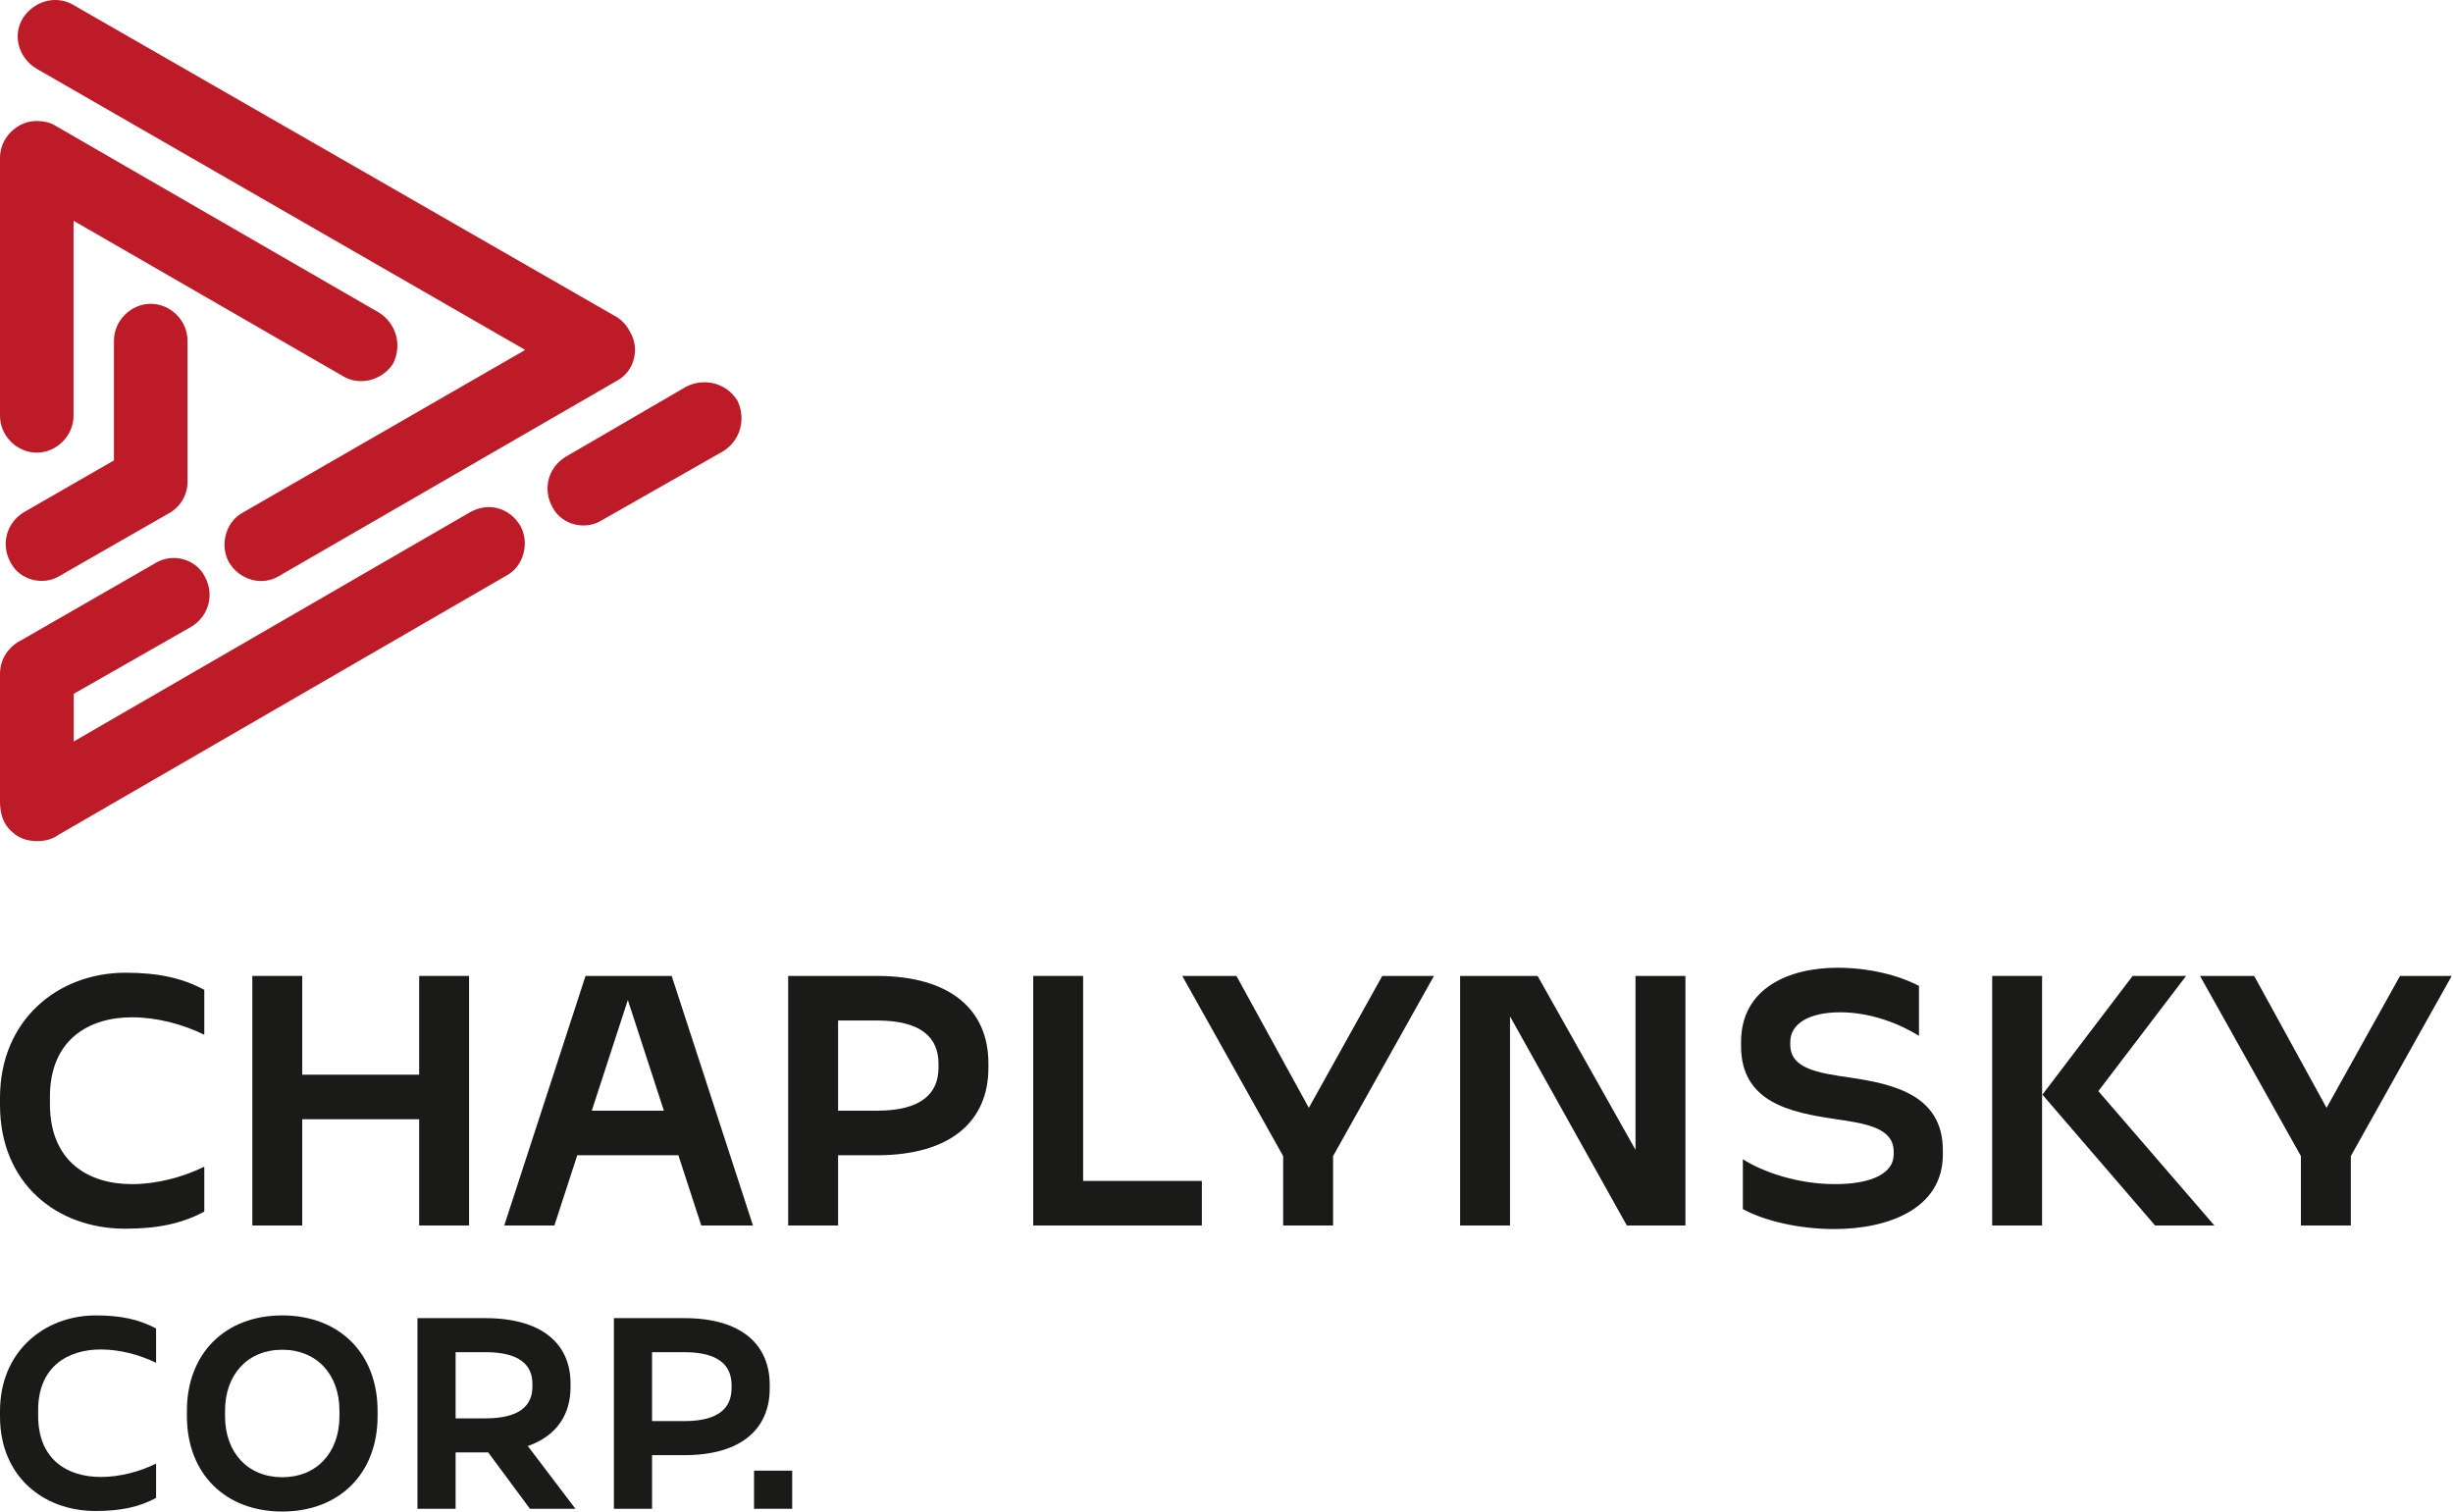
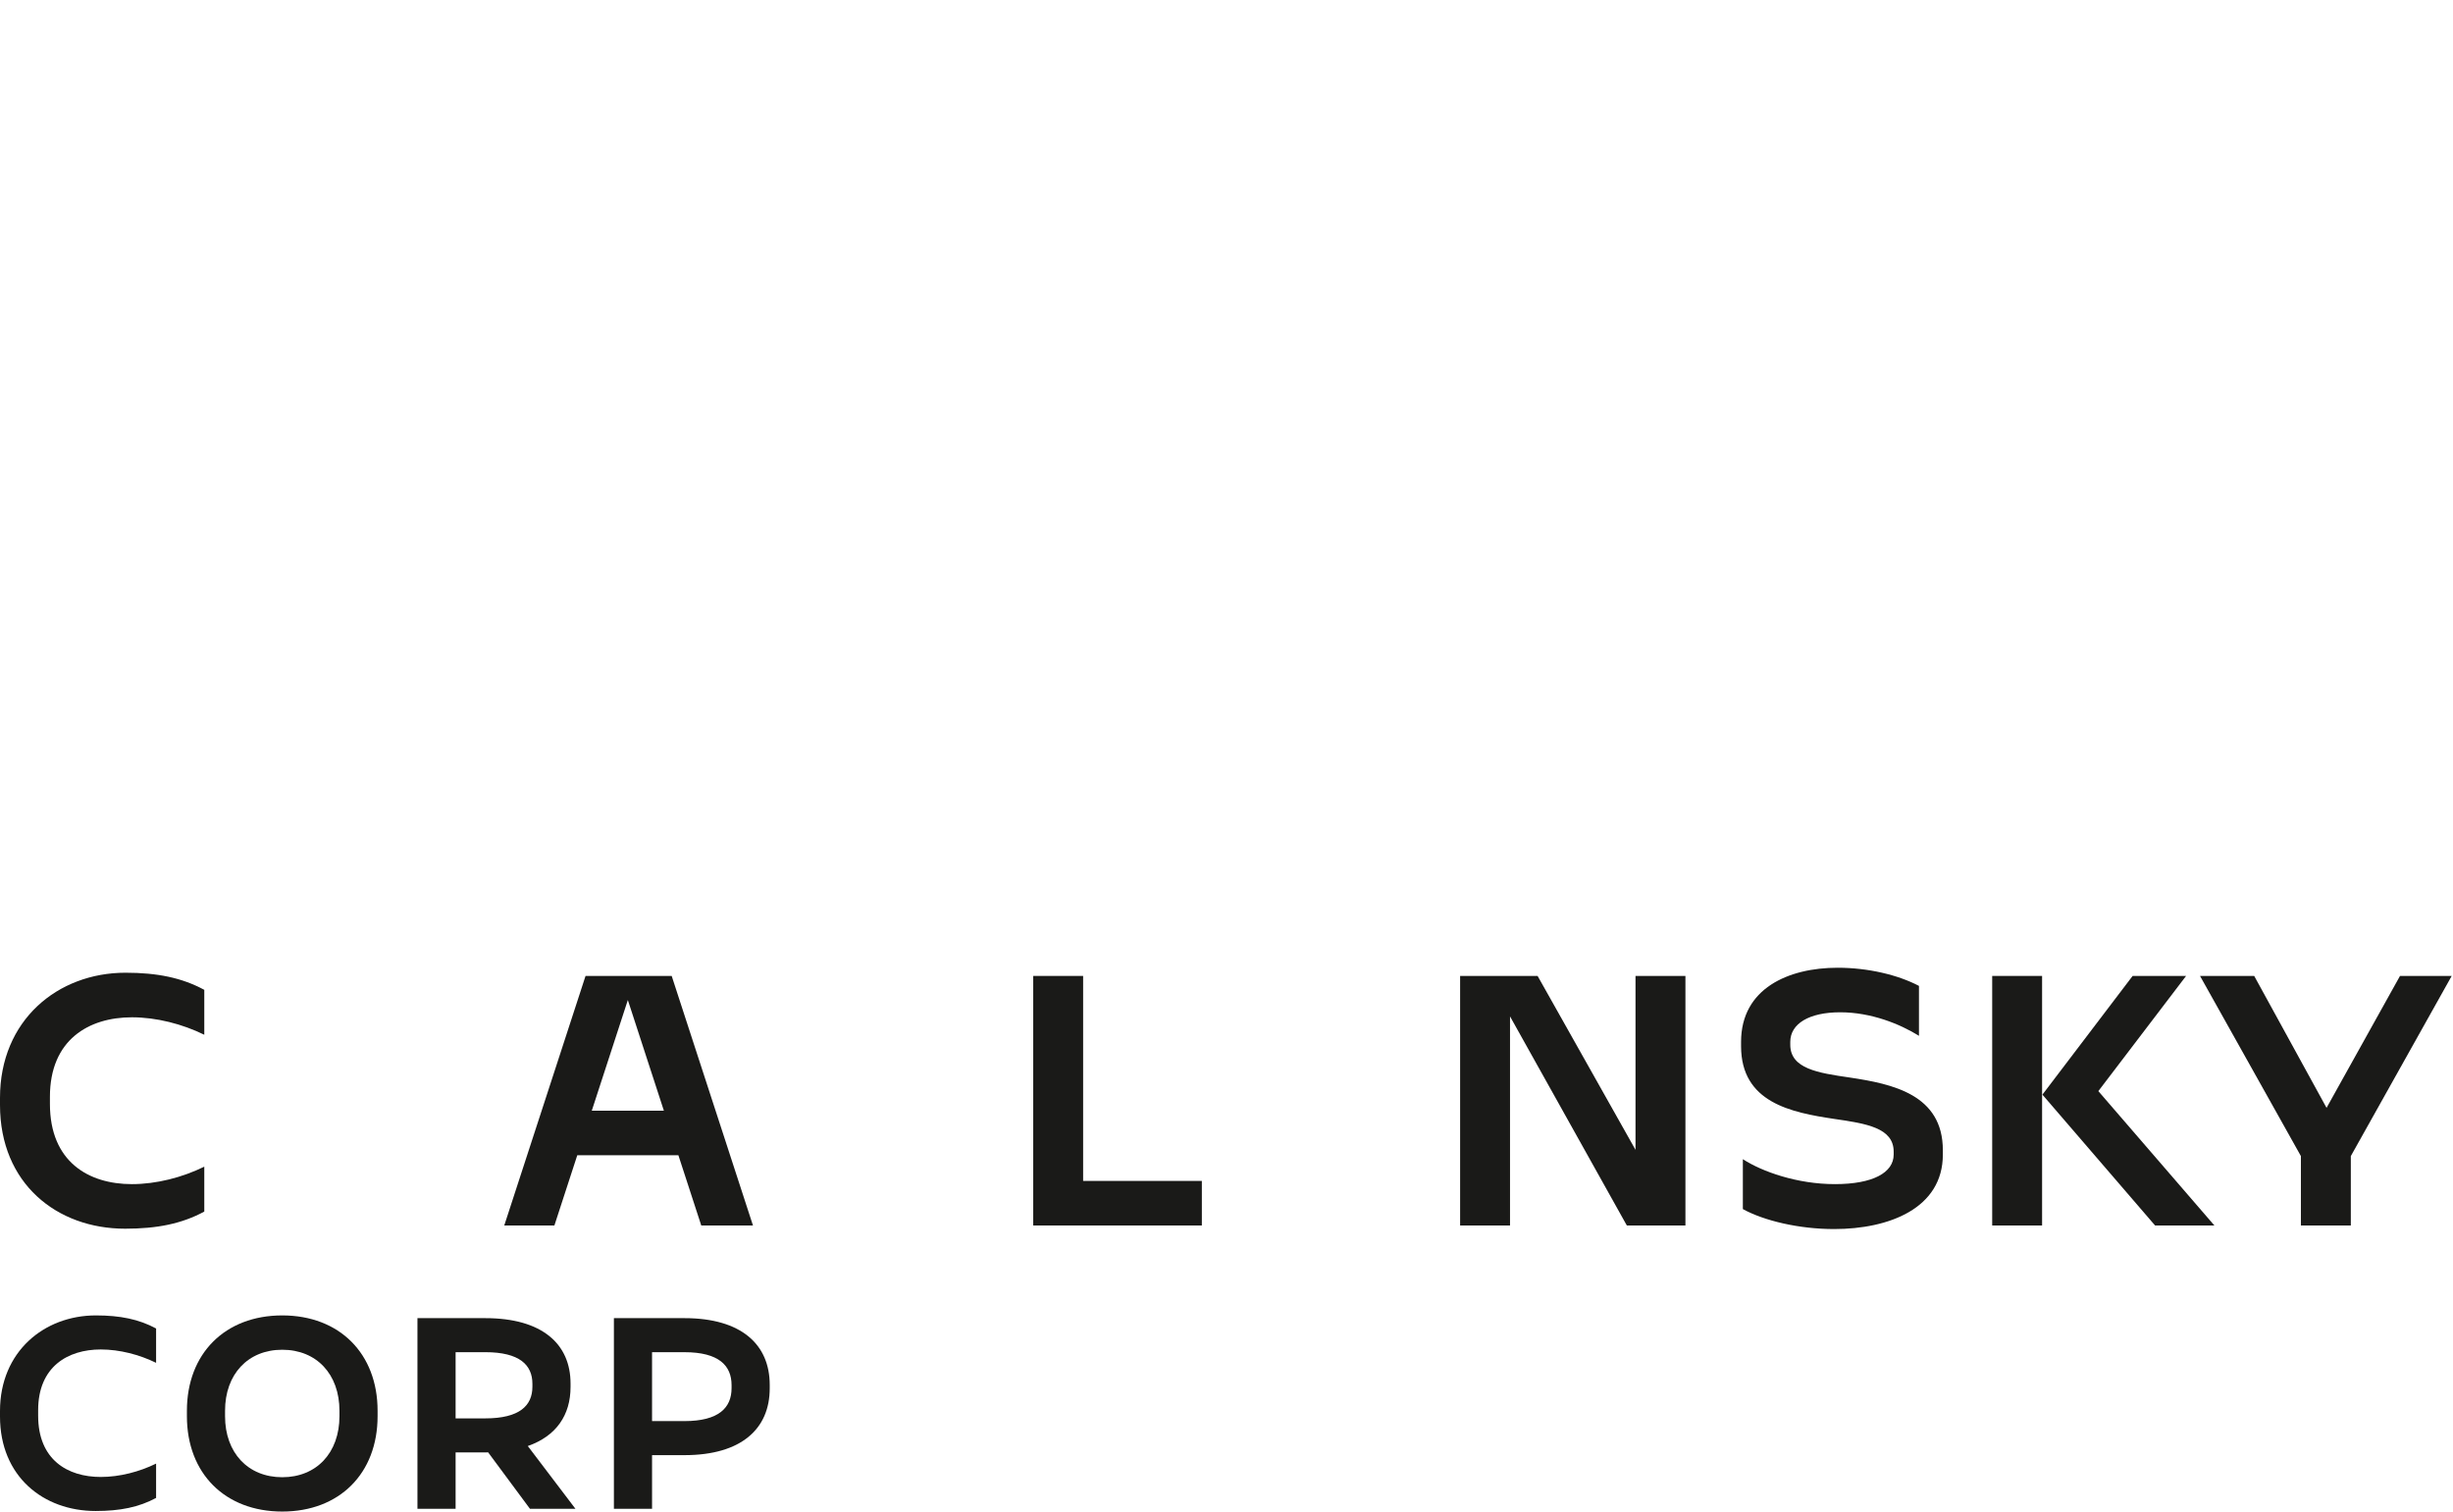
<svg xmlns="http://www.w3.org/2000/svg" width="925" height="570" viewBox="0 0 925 570" fill="none">
-   <path fill-rule="evenodd" clip-rule="evenodd" d="M272.798 170.103C279.179 166.067 281.458 157.928 278.007 150.962C273.97 144.581 265.832 142.303 258.866 145.753L213.095 172.382C206.715 176.419 204.436 184.557 208.473 191.523C211.923 197.904 220.648 200.183 227.028 196.146L272.798 170.103ZM0 156.821C0 164.374 6.38 170.689 13.868 170.689C21.355 170.689 27.736 164.309 27.736 156.821V83.251L129.107 141.717C135.488 145.753 144.147 143.474 148.249 137.094C151.699 130.128 149.421 122.054 143.04 117.952L20.834 47.377C19.076 46.205 16.212 45.619 13.868 45.619C6.38 45.619 0 51.999 0 59.486V156.821ZM63.154 193.867C67.776 191.523 70.706 186.901 70.706 181.692V128.435C70.706 120.882 64.326 114.567 56.838 114.567C49.351 114.567 42.971 120.947 42.971 128.435V173.619L8.789 193.281C2.409 197.318 0.13 205.456 4.167 212.423C7.618 218.803 16.342 221.082 22.722 217.045L63.154 193.867ZM4.623 313.729C6.966 316.073 10.417 317.18 13.868 317.18C16.733 317.18 19.662 316.594 22.006 314.836L191.089 216.98C197.47 213.53 199.748 204.805 196.298 198.425C192.261 191.458 184.123 189.18 177.156 193.216L27.801 279.613V261.644L72.399 236.187C78.779 232.15 81.058 224.012 77.022 217.045C73.571 210.665 64.847 208.386 58.466 212.423L8.073 241.395C3.451 243.674 0 248.297 0 254.091V302.14C0 306.828 1.172 310.865 4.623 313.729ZM232.823 143.474C239.203 140.024 241.482 131.299 237.445 124.919C236.273 122.575 234.581 120.882 232.823 119.71L27.215 1.606C20.834 -1.844 12.761 0.434 8.659 6.815C4.623 13.195 6.901 21.855 13.868 25.956L198.056 131.951L91.475 193.346C85.095 196.797 82.816 205.521 86.267 211.902C90.303 218.868 99.028 221.147 105.408 217.11L232.823 143.474Z" fill="#BD1B27" />
  <path fill-rule="evenodd" clip-rule="evenodd" d="M171.804 534.864V509.9H182.995C195.936 509.9 200.764 514.728 200.764 521.821V522.952C200.764 530.033 195.936 534.864 182.995 534.864H171.804ZM215.147 523.049V521.715C215.147 506.822 204.463 497.068 182.995 497.068H157.418V568.963H171.804V547.704H182.995C183.362 547.704 183.701 547.683 184.068 547.675L199.842 568.963H216.996L199.026 545.293C209.771 541.542 215.147 533.591 215.147 523.049Z" fill="#1A1A18" />
  <path fill-rule="evenodd" clip-rule="evenodd" d="M275.867 523.461C275.867 530.857 271.046 535.889 258.101 535.889H245.881V509.908H258.101C271.046 509.908 275.867 514.94 275.867 522.331V523.461ZM258.101 497.068H231.496V568.963H245.882V548.732H258.101C279.569 548.732 290.253 538.774 290.253 523.564V522.233C290.253 507.026 279.569 497.068 258.101 497.068H258.101Z" fill="#1A1A18" />
  <path fill-rule="evenodd" clip-rule="evenodd" d="M128.006 534.045C128.006 547.815 119.374 557.055 106.436 557.055C93.499 557.055 84.864 547.815 84.864 534.045V531.993C84.864 518.223 93.49 508.983 106.436 508.983C119.383 508.983 128.006 518.223 128.006 531.993V534.045ZM106.436 496.037C84.864 496.037 70.481 510.422 70.481 531.992V534.045C70.481 555.617 84.864 570 106.436 570C128.009 570 142.384 555.617 142.384 534.045V531.992C142.384 510.422 128.006 496.037 106.436 496.037Z" fill="#1A1A18" />
  <path fill-rule="evenodd" clip-rule="evenodd" d="M0 532.099V534.151C0 556.748 16.332 569.792 36.053 569.792C45.301 569.792 52.391 568.36 58.862 564.863V551.917C52.594 555.003 45.1 556.957 38.008 556.957C25.482 556.957 14.385 550.48 14.385 533.841V531.784C14.385 515.357 25.579 508.879 38.008 508.879C45.1 508.879 52.594 510.834 58.862 513.912V500.971C52.391 497.476 45.301 496.037 36.159 496.037C16.639 496.037 0 509.704 0 532.098V532.099Z" fill="#1A1A18" />
-   <path fill-rule="evenodd" clip-rule="evenodd" d="M493.546 417.763L466.254 368.022H445.82L483.865 435.957V462.126H502.688V435.957L540.733 368.022H521.236L493.546 417.763Z" fill="#1A1A18" />
  <path fill-rule="evenodd" clip-rule="evenodd" d="M47.187 463.339C59.288 463.339 68.565 461.453 77.033 456.886V439.949C68.834 443.977 59.019 446.532 49.742 446.532C33.344 446.532 18.826 438.063 18.826 416.282V413.6C18.826 392.088 33.478 383.62 49.742 383.62C59.019 383.62 68.835 386.172 77.033 390.2V373.265C68.565 368.696 59.288 366.81 47.322 366.81C21.782 366.81 0 384.69 0 413.996V416.685C0 446.259 21.378 463.339 47.187 463.339Z" fill="#1A1A18" />
  <path fill-rule="evenodd" clip-rule="evenodd" d="M697.542 406.335C685.442 404.591 675.095 402.972 675.095 393.965V392.887C675.095 386.035 682.214 381.729 693.918 381.729C705.622 381.729 716.5 386.17 723.621 390.605V371.779C715.692 367.616 704.4 364.93 692.975 364.93C674.419 364.93 656.539 372.722 656.539 392.887V394.503C656.539 415.815 675.499 419.513 691.626 421.933C703.727 423.676 714.084 425.287 714.084 434.295V435.373C714.084 442.224 706.199 446.53 691.948 446.53C677.697 446.53 664.477 441.825 657.213 437.124V455.941C665.277 460.374 678.455 463.472 691.626 463.472C712.338 463.472 732.629 455.672 732.629 435.372V433.755C732.629 412.738 713.68 408.754 697.542 406.335Z" fill="#1A1A18" />
  <path fill-rule="evenodd" clip-rule="evenodd" d="M824.353 368.022H804.188L770.172 412.784L812.657 462.126H835.022L791.264 411.458L824.353 368.022Z" fill="#1A1A18" />
  <path d="M770.049 368.022H751.234V462.127H770.049V368.022Z" fill="#1A1A18" />
  <path fill-rule="evenodd" clip-rule="evenodd" d="M616.733 433.599L579.811 368.022H550.594V462.126H569.412V383.274L613.461 462.126H635.557V368.022H616.733V433.599Z" fill="#1A1A18" />
  <path fill-rule="evenodd" clip-rule="evenodd" d="M408.435 368.022H389.617V462.126H453.202V445.324H408.435V368.022Z" fill="#1A1A18" />
-   <path fill-rule="evenodd" clip-rule="evenodd" d="M353.899 402.57C353.899 412.253 347.581 418.841 330.636 418.841H316.034V384.824H330.636C347.581 384.824 353.899 391.414 353.899 401.095V402.569V402.57ZM330.636 368.022H297.211V462.127H316.034V435.644H330.636C358.736 435.644 372.714 422.6 372.714 402.705V400.961C372.714 381.066 358.736 368.022 330.636 368.022Z" fill="#1A1A18" />
  <path fill-rule="evenodd" clip-rule="evenodd" d="M236.752 377.098L250.342 418.841H223.154L236.752 377.098ZM217.681 435.644H255.815L264.439 462.127H283.939L253.285 368.022H220.803L190.148 462.127H209.056L217.681 435.644Z" fill="#1A1A18" />
-   <path fill-rule="evenodd" clip-rule="evenodd" d="M113.975 422.061H158.068V462.126H176.883V368.022H158.068V405.259H113.975V368.022H95.148V462.126H113.975V422.061Z" fill="#1A1A18" />
  <path fill-rule="evenodd" clip-rule="evenodd" d="M905.015 368.022L877.319 417.763L850.033 368.022H829.602L867.644 435.957V462.126H886.469V435.957L924.512 368.022H905.015Z" fill="#1A1A18" />
-   <path d="M298.727 554.58H284.344V568.957H298.727V554.58Z" fill="#1A1A18" />
</svg>